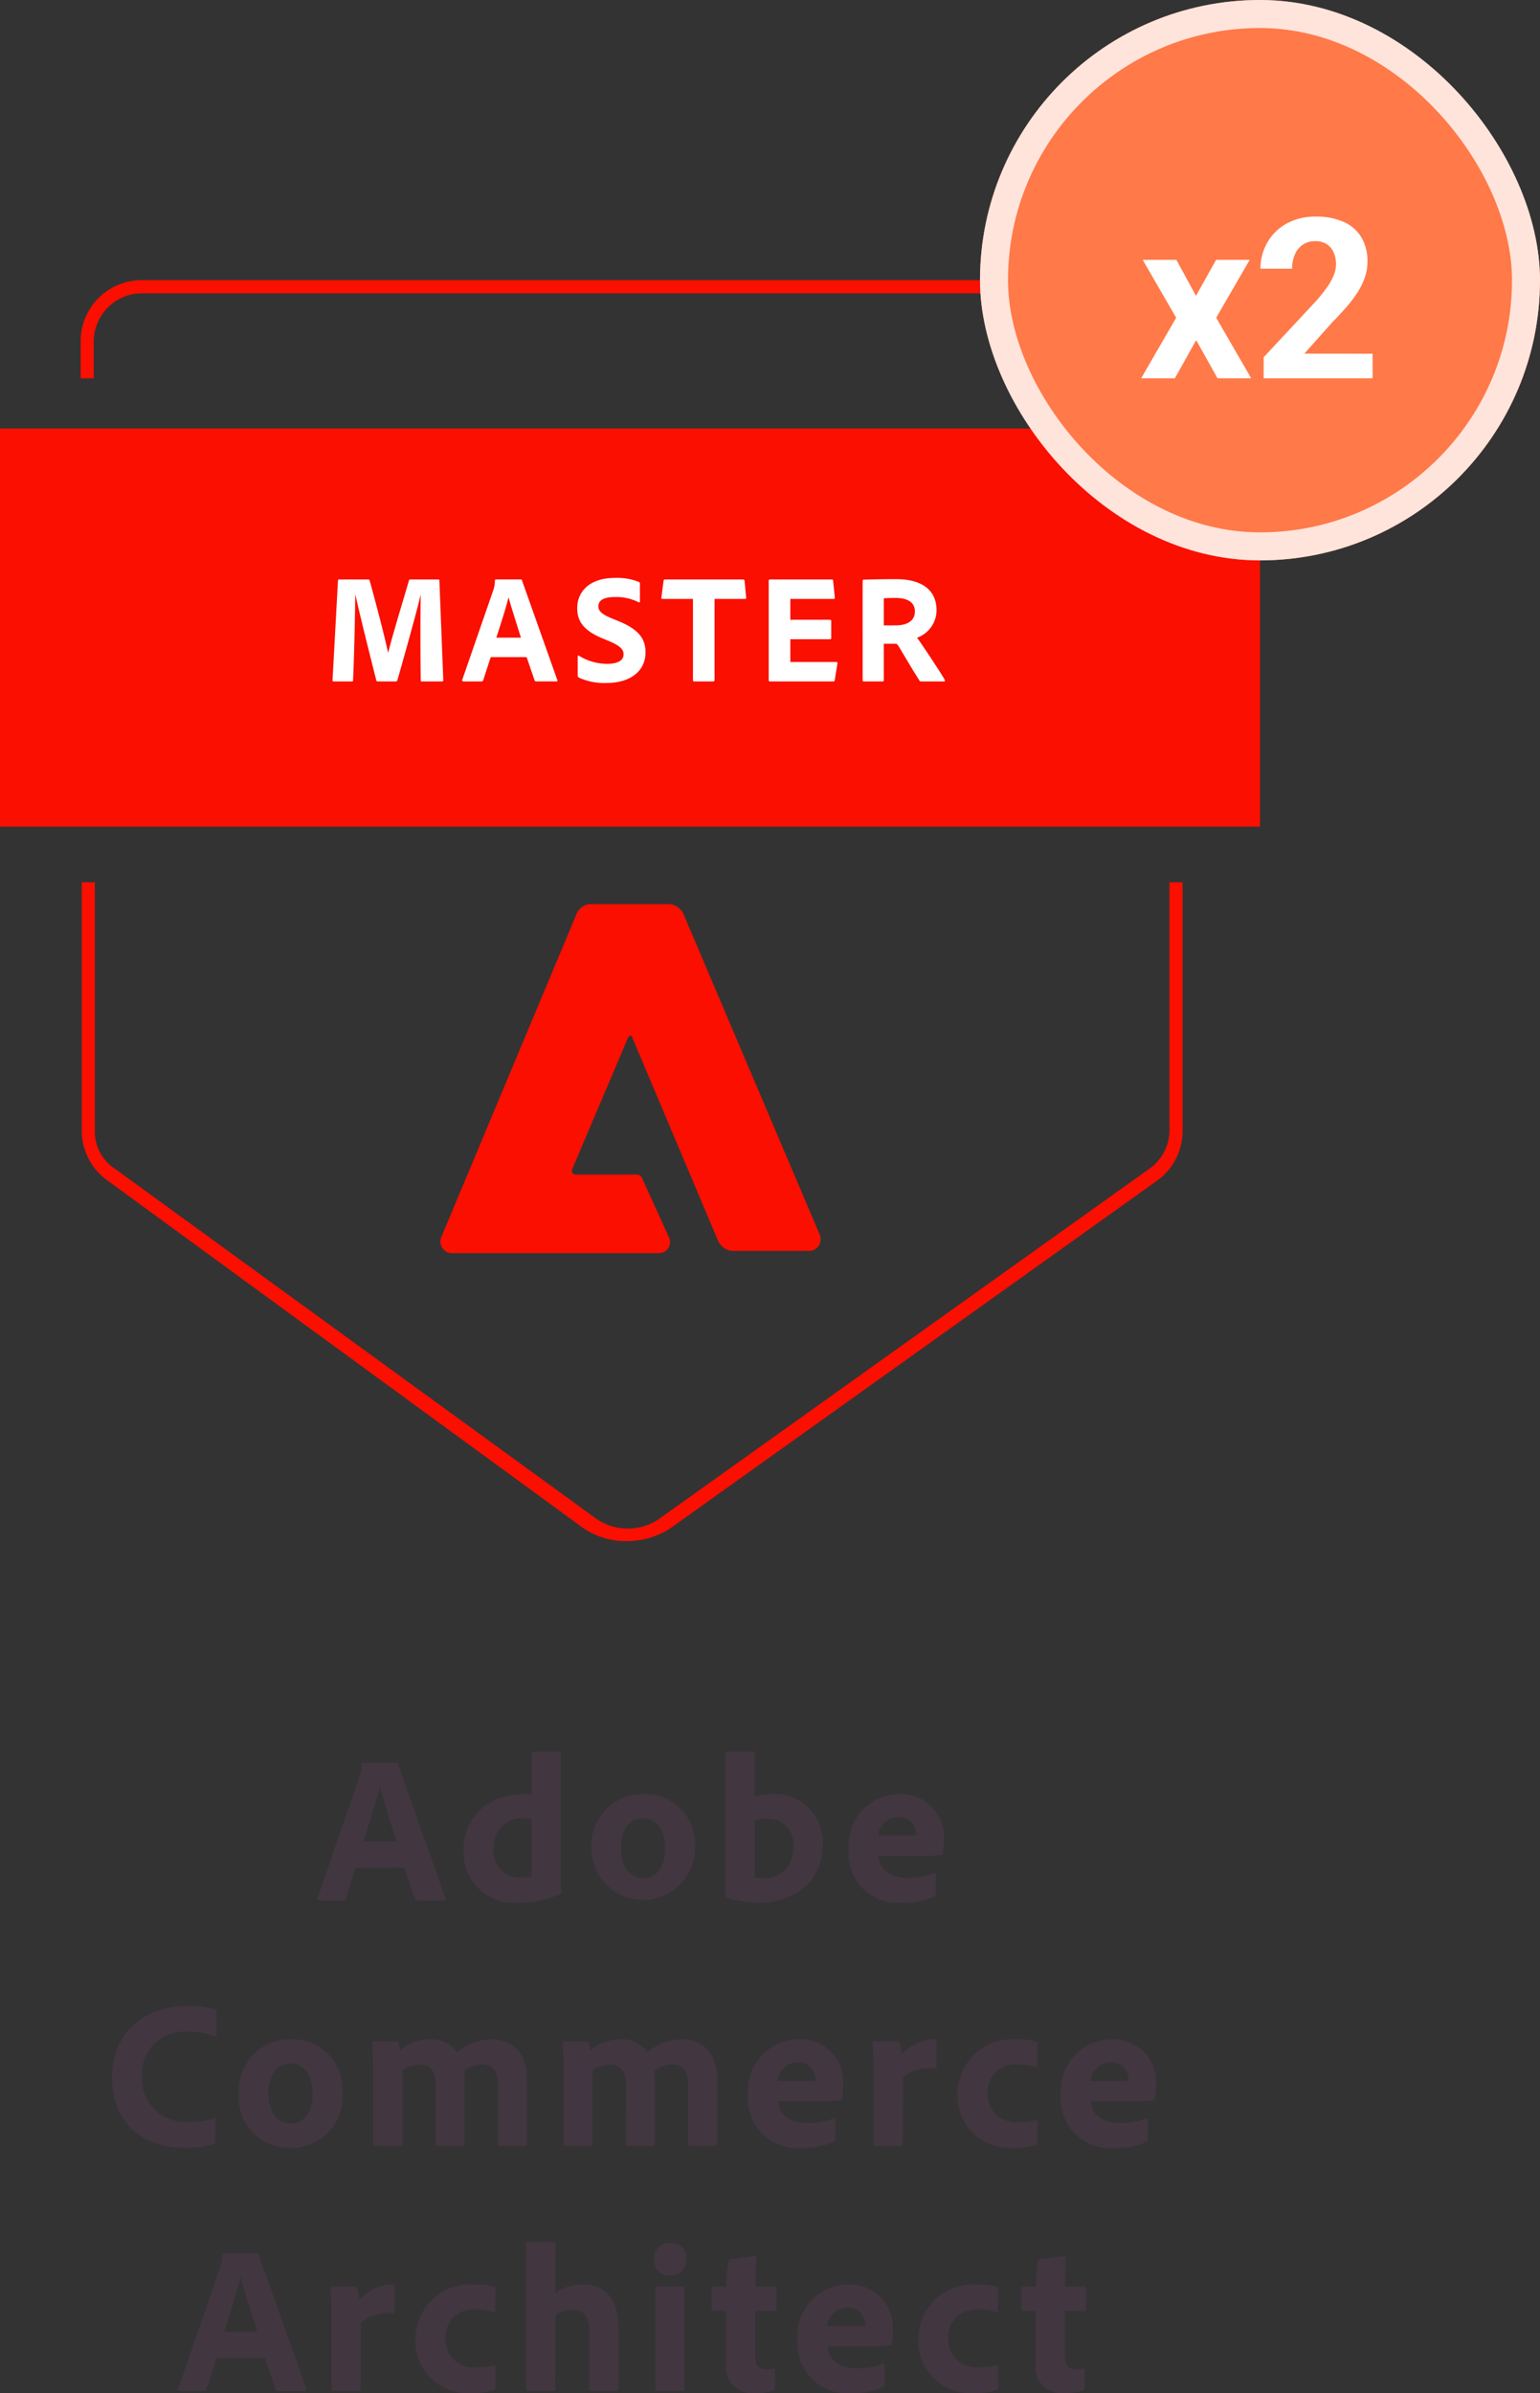
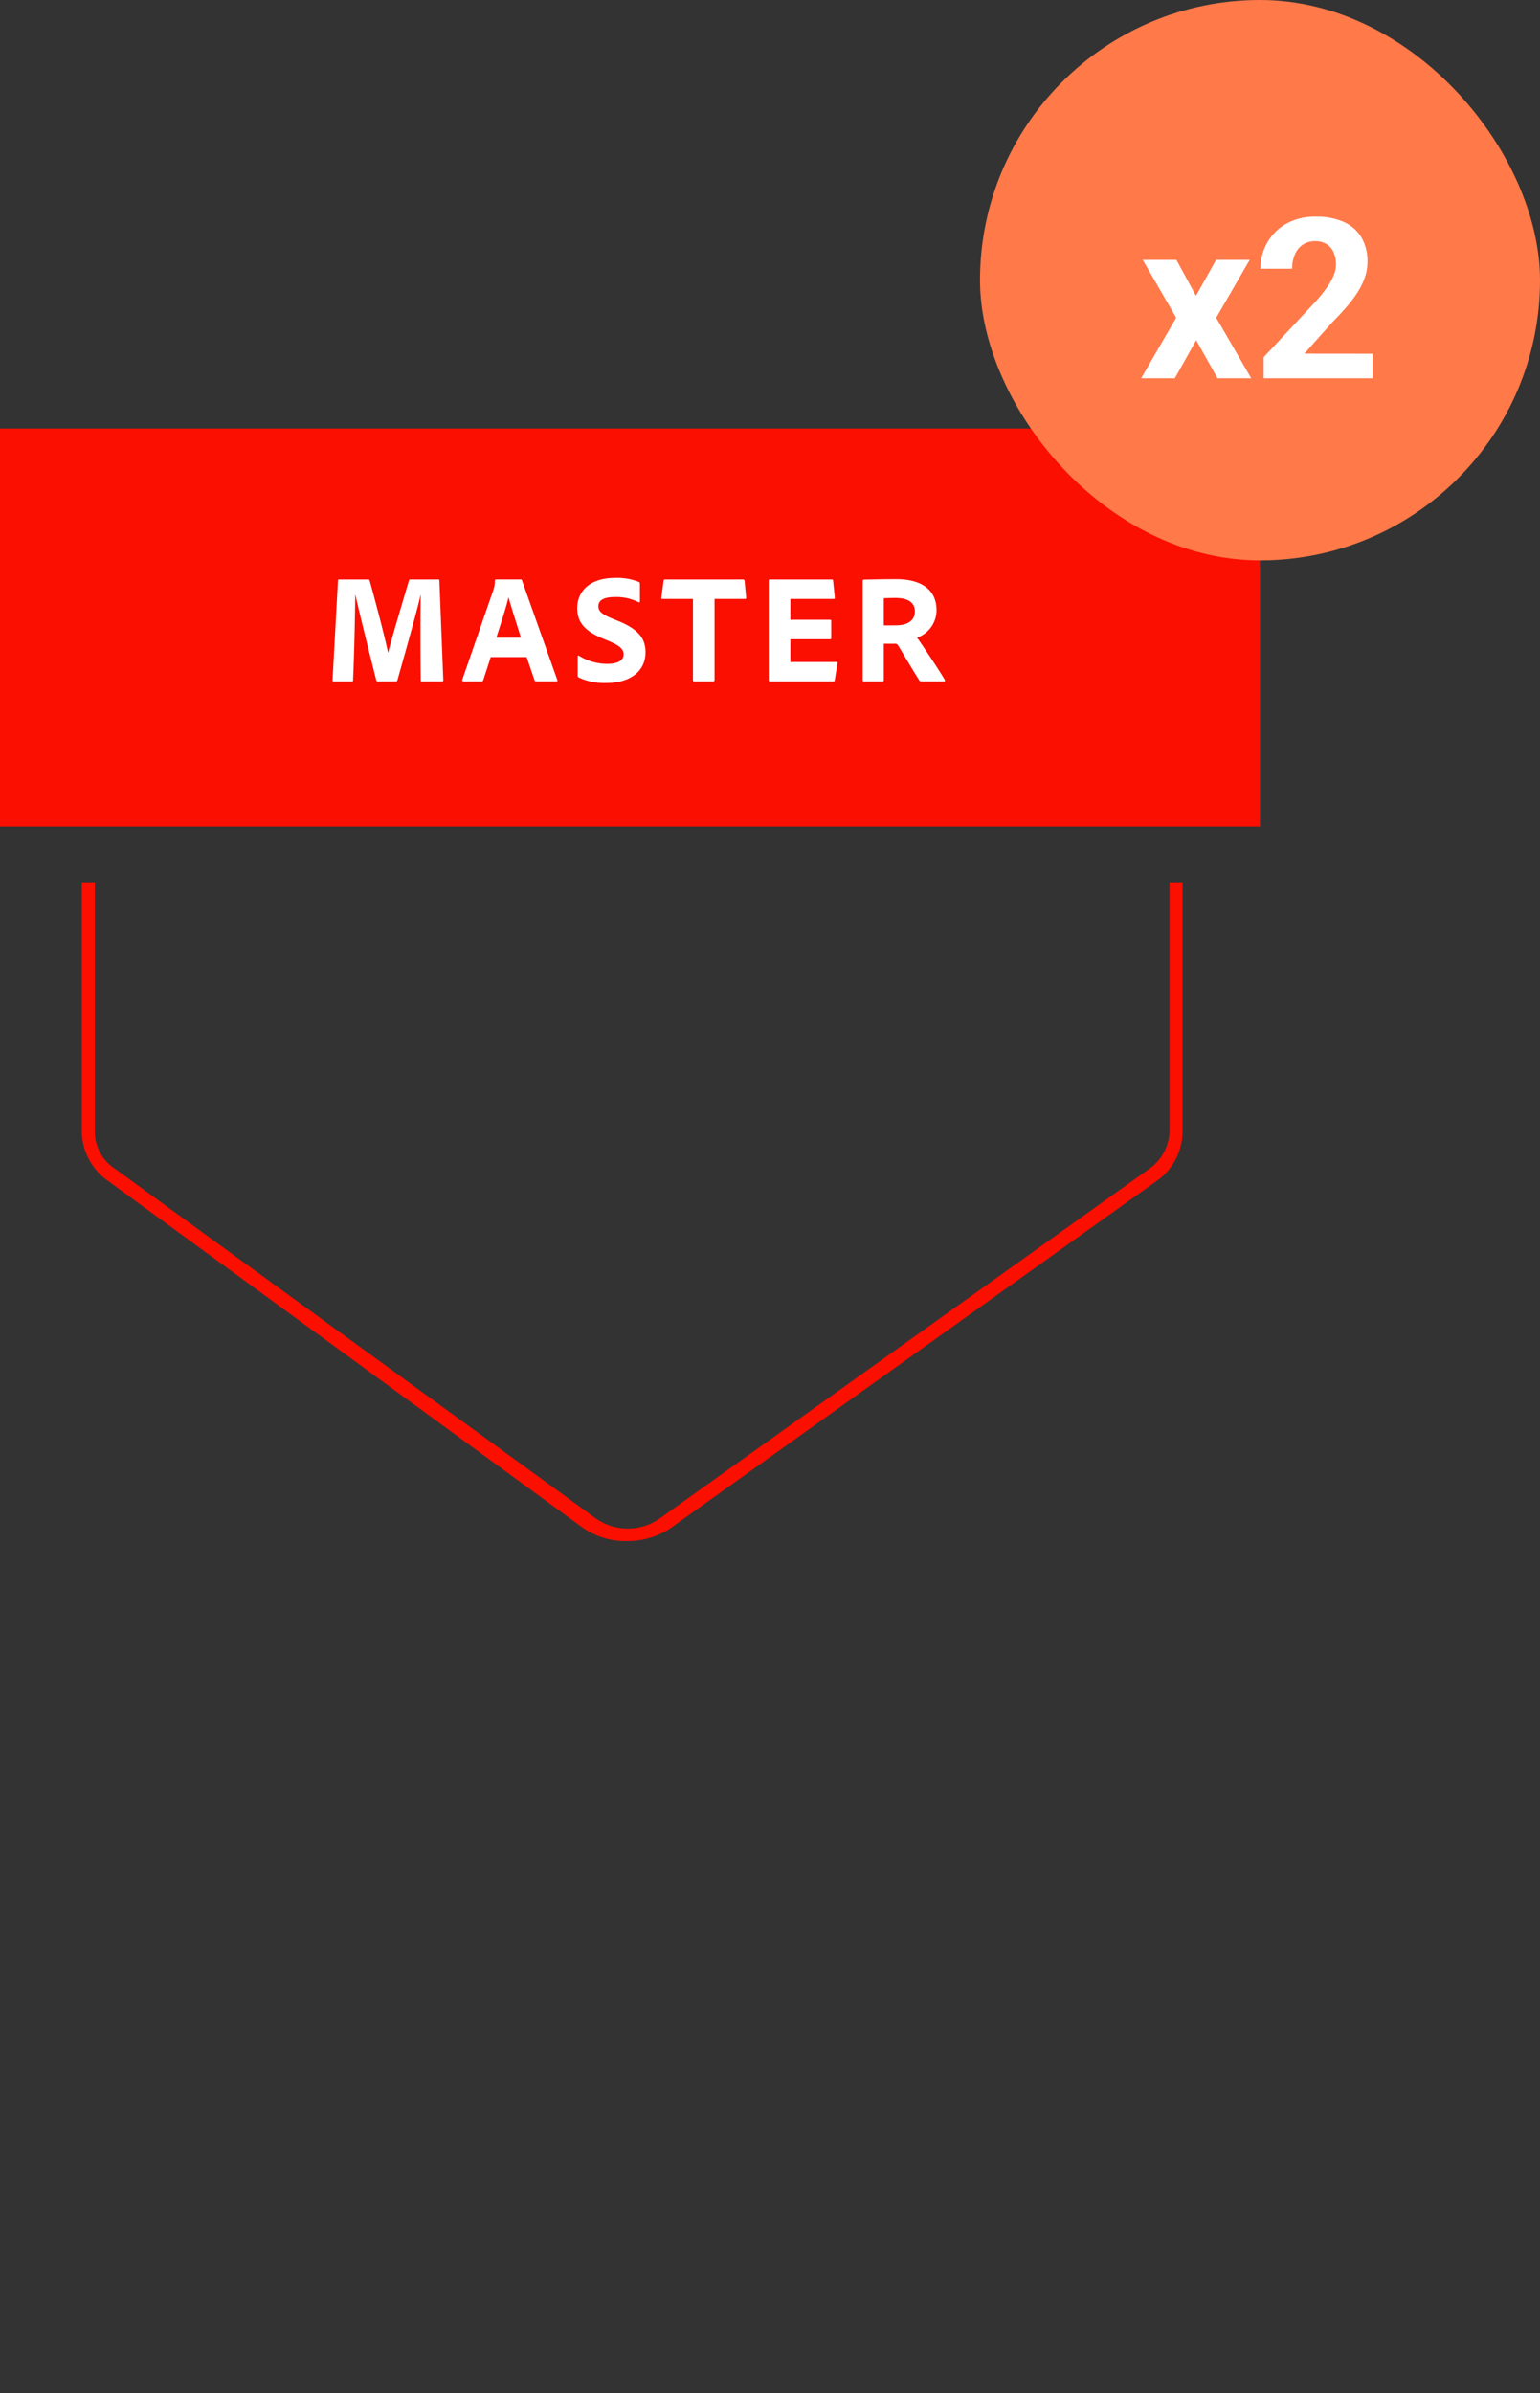
<svg xmlns="http://www.w3.org/2000/svg" width="110" height="170.815" viewBox="0 0 110 170.815">
  <rect x="0" y="0" width="110" height="170.815" fill="#333333" stroke="none" />
  <g id="Adobe_Commerce_Architect_Master" data-name="Adobe Commerce Architect Master" transform="translate(-1077 -1231)">
    <g id="Group_27980" data-name="Group 27980" transform="translate(582)">
-       <path id="Path_3455" data-name="Path 3455" d="M27.087,11.789l.765,2.235a.151.151,0,0,0,.165.105h1.95c.09,0,.105-.06.075-.135l-3.406-9.6c-.015-.075-.045-.09-.12-.09h-2.4a.1.1,0,0,0-.09.105,2.728,2.728,0,0,1-.15.915l-3,8.657c-.015.09.015.15.12.15h1.74a.163.163,0,0,0,.165-.12l.72-2.22ZM24.161,9.913c.39-1.215.93-2.866,1.17-3.871h.015c.285,1.065.885,2.881,1.185,3.871Zm11.1,4.366a7.537,7.537,0,0,0,2.956-.6c.09-.03.105-.06.105-.135a8.462,8.462,0,0,1-.06-1.1V3.582c0-.06-.015-.09-.09-.09h-1.89a.1.1,0,0,0-.105.105V6.553c-.225-.015-.375-.03-.5-.03-2.746,0-4.351,1.8-4.351,3.946A3.591,3.591,0,0,0,35.263,14.279Zm.915-1.875a2.115,2.115,0,0,1-.705.09,1.878,1.878,0,0,1-2-2.13,2,2,0,0,1,2.145-2.1,1.555,1.555,0,0,1,.555.075ZM44.19,6.523a3.671,3.671,0,0,0-3.736,3.886,3.7,3.7,0,1,0,7.4-.045A3.571,3.571,0,0,0,44.19,6.523Zm-.09,1.74c1.14,0,1.62.975,1.62,2.145,0,1.38-.66,2.13-1.53,2.13-1.005,0-1.62-.84-1.62-2.16C42.57,9.043,43.23,8.263,44.1,8.263Zm6.046-4.771c-.075,0-.105.03-.105.105V13.784a.176.176,0,0,0,.09.15,7.856,7.856,0,0,0,2.355.345c2.28,0,4.5-1.38,4.5-4.186a3.434,3.434,0,0,0-3.6-3.571,4.829,4.829,0,0,0-1.26.165V3.612c0-.105-.03-.12-.15-.12Zm4.711,6.8a2.065,2.065,0,0,1-2.175,2.25,2.331,2.331,0,0,1-.555-.06V8.413a3.053,3.053,0,0,1,.885-.12A1.763,1.763,0,0,1,54.857,10.288Zm9.032.66a13.93,13.93,0,0,0,1.545-.06.129.129,0,0,0,.12-.12,4.808,4.808,0,0,0,.075-1.005,3.059,3.059,0,0,0-3.166-3.241,3.657,3.657,0,0,0-3.631,3.961,3.518,3.518,0,0,0,3.811,3.8,5.036,5.036,0,0,0,2.3-.435c.075-.03.105-.075.105-.18V12.239c0-.09-.045-.105-.09-.075a4.648,4.648,0,0,1-1.845.345c-1.47,0-2.07-.705-2.145-1.56ZM60.948,9.493a1.421,1.421,0,0,1,1.44-1.32,1.22,1.22,0,0,1,1.275,1.185v.105a4.883,4.883,0,0,1-.75.03ZM13.591,29.757c0-.09-.045-.105-.12-.075a5.584,5.584,0,0,1-1.83.24A3.056,3.056,0,0,1,8.355,26.7,2.991,2.991,0,0,1,11.6,23.5a4.694,4.694,0,0,1,1.95.33c.06.03.135.03.135-.105V22.091a.17.17,0,0,0-.105-.18,4.992,4.992,0,0,0-1.95-.255c-3.316,0-5.416,2.07-5.416,5.116,0,3.286,2.265,5.011,5.176,5.011a6.571,6.571,0,0,0,2.085-.27c.09-.03.12-.105.12-.21Zm5.416-5.731a3.671,3.671,0,0,0-3.736,3.886,3.592,3.592,0,0,0,3.706,3.871,3.623,3.623,0,0,0,3.691-3.916A3.571,3.571,0,0,0,19.008,24.026Zm-.09,1.74c1.14,0,1.62.975,1.62,2.145,0,1.38-.66,2.13-1.53,2.13-1.005,0-1.62-.84-1.62-2.16C17.387,26.547,18.047,25.766,18.918,25.766Zm7.892,5.866c.105,0,.135-.045.135-.12V26.262a2.033,2.033,0,0,1,1.23-.42c.72,0,1.14.405,1.14,1.305V31.5c0,.105.06.135.15.135H31.28c.09,0,.12-.06.12-.135V27.147a6.42,6.42,0,0,0-.045-.84,2.014,2.014,0,0,1,1.275-.48c.87,0,1.14.6,1.14,1.38V31.5c0,.09.045.135.15.135h1.8a.119.119,0,0,0,.135-.135V27c0-2.265-1.26-2.971-2.566-2.971a3.657,3.657,0,0,0-2.43.96,2.132,2.132,0,0,0-1.92-.96,3.25,3.25,0,0,0-2.16.8,2.119,2.119,0,0,0-.09-.555.214.214,0,0,0-.18-.09h-1.59c-.09,0-.135.045-.12.135.015.285.06.93.06,1.485v5.7c0,.09.03.135.135.135Zm13.593,0c.105,0,.135-.045.135-.12V26.262a2.033,2.033,0,0,1,1.23-.42c.72,0,1.14.405,1.14,1.305V31.5c0,.105.06.135.15.135h1.815c.09,0,.12-.06.12-.135V27.147a6.421,6.421,0,0,0-.045-.84,2.014,2.014,0,0,1,1.275-.48c.87,0,1.14.6,1.14,1.38V31.5c0,.09.045.135.15.135h1.8a.119.119,0,0,0,.135-.135V27c0-2.265-1.26-2.971-2.566-2.971a3.657,3.657,0,0,0-2.43.96,2.132,2.132,0,0,0-1.92-.96,3.25,3.25,0,0,0-2.16.8,2.119,2.119,0,0,0-.09-.555.214.214,0,0,0-.18-.09h-1.59c-.09,0-.135.045-.12.135.015.285.06.93.06,1.485v5.7c0,.09.03.135.135.135ZM56.7,28.452a13.93,13.93,0,0,0,1.545-.06.129.129,0,0,0,.12-.12,4.808,4.808,0,0,0,.075-1.005,3.059,3.059,0,0,0-3.166-3.241,3.657,3.657,0,0,0-3.631,3.961,3.518,3.518,0,0,0,3.811,3.8,5.036,5.036,0,0,0,2.3-.435c.075-.03.105-.075.105-.18V29.742c0-.09-.045-.105-.09-.075a4.648,4.648,0,0,1-1.845.345c-1.47,0-2.07-.705-2.145-1.56ZM53.754,27a1.421,1.421,0,0,1,1.44-1.32,1.22,1.22,0,0,1,1.275,1.185v.105a4.883,4.883,0,0,1-.75.03Zm6.871-2.821c-.075,0-.09.03-.09.105.06.525.075,1.4.075,2.04V31.5c0,.09.03.135.15.135h1.8c.105,0,.135-.03.135-.12l.015-4.771a3.086,3.086,0,0,1,2.265-.645c.105,0,.135-.03.135-.105V24.146c0-.09-.03-.12-.12-.12a3.131,3.131,0,0,0-2.385,1.125,2.862,2.862,0,0,0-.165-.84.166.166,0,0,0-.18-.135Zm11.7,5.686c0-.06-.03-.09-.12-.06a4.941,4.941,0,0,1-1.245.135,1.985,1.985,0,0,1-2.205-2.07,1.952,1.952,0,0,1,2.175-2.04,3.744,3.744,0,0,1,1.26.18c.06.015.12,0,.12-.105l.015-1.545c0-.09-.015-.135-.09-.165a4.087,4.087,0,0,0-1.38-.165,3.916,3.916,0,0,0-4.246,3.916,3.71,3.71,0,0,0,3.961,3.841,4.653,4.653,0,0,0,1.68-.24c.06-.015.075-.045.075-.12Zm6.721-1.41a13.931,13.931,0,0,0,1.545-.06.129.129,0,0,0,.12-.12,4.808,4.808,0,0,0,.075-1.005,3.059,3.059,0,0,0-3.166-3.241,3.657,3.657,0,0,0-3.631,3.961,3.518,3.518,0,0,0,3.811,3.8,5.036,5.036,0,0,0,2.3-.435c.075-.03.105-.075.105-.18V29.742c0-.09-.045-.105-.09-.075a4.648,4.648,0,0,1-1.845.345c-1.47,0-2.07-.705-2.145-1.56ZM76.109,27a1.421,1.421,0,0,1,1.44-1.32,1.22,1.22,0,0,1,1.275,1.185v.105a4.883,4.883,0,0,1-.75.03ZM17.14,46.8l.765,2.235a.151.151,0,0,0,.165.105h1.95c.09,0,.105-.06.075-.135L16.69,39.4c-.015-.075-.045-.09-.12-.09h-2.4a.1.1,0,0,0-.09.105,2.728,2.728,0,0,1-.15.915l-3,8.657c-.015.09.015.15.12.15h1.74a.163.163,0,0,0,.165-.12l.72-2.22ZM14.214,44.92c.39-1.215.93-2.866,1.17-3.871H15.4c.285,1.065.885,2.881,1.185,3.871ZM21.9,41.68c-.075,0-.09.03-.09.105.06.525.075,1.4.075,2.04V49c0,.09.03.135.15.135h1.8c.105,0,.135-.03.135-.12l.015-4.771a3.086,3.086,0,0,1,2.265-.645c.105,0,.135-.03.135-.105V41.65c0-.09-.03-.12-.12-.12a3.131,3.131,0,0,0-2.385,1.125,2.862,2.862,0,0,0-.165-.84.166.166,0,0,0-.18-.135Zm11.7,5.686c0-.06-.03-.09-.12-.06a4.941,4.941,0,0,1-1.245.135,1.985,1.985,0,0,1-2.205-2.07A1.952,1.952,0,0,1,32.2,43.33a3.744,3.744,0,0,1,1.26.18c.06.015.12,0,.12-.105L33.6,41.86c0-.09-.015-.135-.09-.165a4.087,4.087,0,0,0-1.38-.165,3.916,3.916,0,0,0-4.246,3.916,3.71,3.71,0,0,0,3.961,3.841,4.653,4.653,0,0,0,1.68-.24c.06-.015.075-.045.075-.12Zm4.276-3.646a2.059,2.059,0,0,1,1.23-.375c.78,0,1.185.465,1.185,1.41V49c0,.09.045.135.15.135h1.8c.105,0,.135-.045.135-.135V44.545c0-2.415-1.365-3.016-2.536-3.016a3.331,3.331,0,0,0-1.965.615V38.6c0-.075-.03-.105-.12-.105H35.908c-.105,0-.12.045-.12.105V49.016c0,.075.03.12.12.12h1.845c.09,0,.12-.03.12-.12ZM45.015,49c0,.09.045.135.15.135h1.8c.12,0,.135-.045.135-.135V41.8c0-.09-.03-.12-.12-.12H45.135c-.09,0-.12.045-.12.12Zm1.05-8.117a1.1,1.1,0,0,0,1.17-1.17,1.087,1.087,0,0,0-1.155-1.155,1.123,1.123,0,0,0-1.17,1.155A1.091,1.091,0,0,0,46.065,40.884Zm7.516,6.751c0-.09-.045-.105-.105-.105a2.956,2.956,0,0,1-.51.06c-.615,0-.81-.3-.81-.96V43.42h1.41c.075-.015.105-.03.105-.105V41.8c0-.09-.03-.12-.12-.12h-1.38c0-.735.03-1.62.075-2.085,0-.105-.045-.105-.12-.09l-1.755.225a.159.159,0,0,0-.135.135,16.445,16.445,0,0,0-.15,1.815h-.9c-.105,0-.135.03-.135.135v1.47c0,.09.03.12.12.135h.9v3.721a1.865,1.865,0,0,0,2.07,2.145,3.725,3.725,0,0,0,1.335-.21c.09-.03.105-.105.105-.2Zm6.661-1.68a13.931,13.931,0,0,0,1.545-.06.129.129,0,0,0,.12-.12,4.809,4.809,0,0,0,.075-1.005,3.059,3.059,0,0,0-3.166-3.241,3.657,3.657,0,0,0-3.631,3.961A3.518,3.518,0,0,0,59,49.286a5.036,5.036,0,0,0,2.3-.435c.075-.03.105-.075.105-.18V47.246c0-.09-.045-.105-.09-.075a4.648,4.648,0,0,1-1.845.345c-1.47,0-2.07-.705-2.145-1.56ZM57.3,44.5a1.421,1.421,0,0,1,1.44-1.32,1.22,1.22,0,0,1,1.275,1.185v.105a4.884,4.884,0,0,1-.75.03Zm12.212,2.866c0-.06-.03-.09-.12-.06a4.941,4.941,0,0,1-1.245.135,1.985,1.985,0,0,1-2.205-2.07,1.952,1.952,0,0,1,2.175-2.04,3.744,3.744,0,0,1,1.26.18c.06.015.12,0,.12-.105l.015-1.545c0-.09-.015-.135-.09-.165a4.087,4.087,0,0,0-1.38-.165A3.916,3.916,0,0,0,63.8,45.445a3.71,3.71,0,0,0,3.961,3.841,4.653,4.653,0,0,0,1.68-.24c.06-.015.075-.045.075-.12Zm6.181.27c0-.09-.045-.105-.105-.105a2.956,2.956,0,0,1-.51.06c-.615,0-.81-.3-.81-.96V43.42h1.41c.075-.015.105-.03.105-.105V41.8c0-.09-.03-.12-.12-.12h-1.38c0-.735.03-1.62.075-2.085,0-.105-.045-.105-.12-.09l-1.755.225a.159.159,0,0,0-.135.135,16.445,16.445,0,0,0-.15,1.815h-.9c-.105,0-.135.03-.135.135v1.47c0,.09.03.12.12.135h.9v3.721a1.865,1.865,0,0,0,2.07,2.145,3.725,3.725,0,0,0,1.335-.21c.09-.03.105-.105.105-.2Z" transform="translate(496.79 1352.529)" fill="#423641" />
      <g id="adobe-master" transform="translate(495 1251)">
        <rect id="Rectangle_220" data-name="Rectangle 220" width="90" height="28.417" transform="translate(0 10.588)" fill="#fa0f00" />
-         <path id="Path_3440" data-name="Path 3440" d="M103.155,24.207h-.934V21.56A3.456,3.456,0,0,0,98.8,18.134H28.96a3.456,3.456,0,0,0-3.426,3.426v2.647H24.6V21.56a4.353,4.353,0,0,1,4.36-4.36H98.873a4.353,4.353,0,0,1,4.36,4.36l-.078,2.647Z" transform="translate(-18.839 -17.2)" fill="#fa0f00" />
        <path id="Path_3441" data-name="Path 3441" d="M63.549,119.424a5.367,5.367,0,0,1-3.036-.934L26.491,93.654A4.39,4.39,0,0,1,24.7,90.073V72.4h.934V90.151a3.167,3.167,0,0,0,1.479,2.725l34.178,24.836a3.971,3.971,0,0,0,4.827,0l34.8-24.836a3.4,3.4,0,0,0,1.479-2.8V72.4h.934V90.151a4.358,4.358,0,0,1-1.868,3.581l-34.8,24.836A5.712,5.712,0,0,1,63.549,119.424Z" transform="translate(-18.861 -29.424)" fill="#fa0f00" />
-         <path id="Path_3448" data-name="Path 3448" d="M71.3,83.9l6.151,14.559a1.221,1.221,0,0,0,1.09.7h5.372A.837.837,0,0,0,84.7,97.99L74.964,75.1a1.221,1.221,0,0,0-1.09-.7H68.346a1.109,1.109,0,0,0-1.012.7L57.68,98.146a.829.829,0,0,0,.7,1.168h14.87a.787.787,0,0,0,.7-1.09l-1.946-4.282a.428.428,0,0,0-.389-.234h-4.36a.272.272,0,0,1-.234-.389l3.971-9.343C71.071,83.743,71.3,83.743,71.3,83.9Z" transform="translate(-26.149 -29.867)" fill="#fa0f00" />
        <path id="Path_3451" data-name="Path 3451" d="M-16.075-5.475l-.389,7.122c-.011.078.022.089.089.089h1.289c.067,0,.089-.011.089-.089.1-2.322.144-4.9.156-6.1h.011c.322,1.467,1.078,4.489,1.489,6.1.022.078.044.089.122.089h1.278c.056,0,.089-.022.111-.089C-11.4.136-10.42-3.33-10.175-4.43h.011c-.022.711-.033,3.8,0,6.089,0,.067.033.078.089.078h1.433a.081.081,0,0,0,.089-.1l-.278-7.1c0-.067-.022-.078-.089-.078h-2c-.056,0-.078.033-.089.089-.333,1.144-1.256,4.178-1.478,5.133H-12.5c-.211-1.078-1-4.022-1.311-5.144-.022-.056-.044-.078-.122-.078h-2.044C-16.031-5.541-16.064-5.541-16.075-5.475ZM-2.6,0l.567,1.656a.112.112,0,0,0,.122.078H-.464c.067,0,.078-.044.056-.1L-2.931-5.475c-.011-.056-.033-.067-.089-.067H-4.8a.074.074,0,0,0-.067.078,2.02,2.02,0,0,1-.111.678L-7.2,1.625c-.011.067.011.111.089.111H-5.82A.12.12,0,0,0-5.7,1.648L-5.164,0ZM-4.764-1.386c.289-.9.689-2.122.867-2.867h.011c.211.789.656,2.133.878,2.867ZM3.092,1.848c1.711,0,2.8-.844,2.8-2.189,0-.9-.411-1.6-1.889-2.211l-.411-.167c-.833-.333-1.067-.567-1.067-.911,0-.367.3-.656,1.156-.656a3.511,3.511,0,0,1,1.711.367c.067.044.1-.011.1-.056V-5.219a.143.143,0,0,0-.067-.144,4.169,4.169,0,0,0-1.733-.289c-1.767,0-2.678.956-2.678,2.156,0,.867.378,1.556,1.744,2.133l.556.233c.756.322,1.011.578,1.011.933,0,.389-.333.678-1.178.678A3.822,3.822,0,0,1,1.136-.1c-.044-.033-.089,0-.089.056V1.281a.183.183,0,0,0,.078.178A4.343,4.343,0,0,0,3.092,1.848ZM9.28,1.636c0,.067.033.111.111.1h1.333a.1.1,0,0,0,.1-.111V-4.152h2.167c.067,0,.1-.033.089-.111l-.111-1.178a.106.106,0,0,0-.122-.1H7.292c-.078,0-.1.022-.111.1L7.025-4.252c-.011.067,0,.1.067.1H9.28ZM19.6.448c.011-.067,0-.1-.089-.1H16.236V-1.275h2.833c.044,0,.089-.011.089-.078V-2.575c0-.067-.033-.089-.089-.089H16.236V-4.152h3.1c.078,0,.089-.044.078-.1l-.122-1.2c-.011-.078-.033-.089-.122-.089H14.78c-.067,0-.089.033-.089.1V1.636c0,.067.022.1.089.1H19.3c.078,0,.1-.011.111-.1Zm3.222,1.289a.082.082,0,0,0,.089-.089v-2.6h.811c.122,0,.178.056.256.189.456.756,1.156,1.944,1.478,2.433.022.044.056.067.156.067h1.611c.078,0,.067-.067.033-.133-.344-.6-1.6-2.489-1.967-2.989A2.09,2.09,0,0,0,26.68-3.341c0-1.433-1.033-2.222-2.878-2.222-.9,0-1.322.011-2.322.033-.067,0-.078.056-.078.111V1.636c0,.078.022.1.089.1Zm.089-4V-4.2c.167-.011.478-.022.844-.022.822,0,1.378.289,1.378.967,0,.656-.533.989-1.367.989Z" transform="translate(40.216 26.903)" fill="#fff" />
        <g id="Component_73_13" data-name="Component 73 – 13" transform="translate(70 -20)">
          <g id="Rectangle_379" data-name="Rectangle 379" fill="#ff7949" stroke="#ffe4db" stroke-width="2">
            <rect width="40" height="40" rx="20" stroke="none" />
-             <rect x="1" y="1" width="38" height="38" rx="19" fill="none" />
          </g>
          <path id="Path_5115" data-name="Path 5115" d="M-5.973-8.453l1.4,2.57,1.438-2.57h2.4L-3.129-4.32-.629,0H-3.035L-4.559-2.719-6.082,0H-8.488l2.5-4.32L-8.379-8.453Zm14.016,6.7V0H.262V-1.5l3.68-3.945a10.505,10.505,0,0,0,.875-1.09,4.285,4.285,0,0,0,.465-.852,2.027,2.027,0,0,0,.145-.723A2.1,2.1,0,0,0,5.254-9a1.315,1.315,0,0,0-.5-.578,1.515,1.515,0,0,0-.816-.207,1.532,1.532,0,0,0-.887.254,1.581,1.581,0,0,0-.562.7A2.529,2.529,0,0,0,2.293-7.82H.035A3.69,3.69,0,0,1,.52-9.684a3.588,3.588,0,0,1,1.367-1.352,4.154,4.154,0,0,1,2.094-.5A4.735,4.735,0,0,1,6-11.152a2.771,2.771,0,0,1,1.25,1.109A3.334,3.334,0,0,1,7.676-8.32a3.426,3.426,0,0,1-.18,1.1A4.959,4.959,0,0,1,6.984-6.16a8.7,8.7,0,0,1-.8,1.066q-.469.539-1.039,1.117L3.168-1.758Z" transform="translate(20 27)" fill="#fff" />
        </g>
      </g>
    </g>
  </g>
</svg>